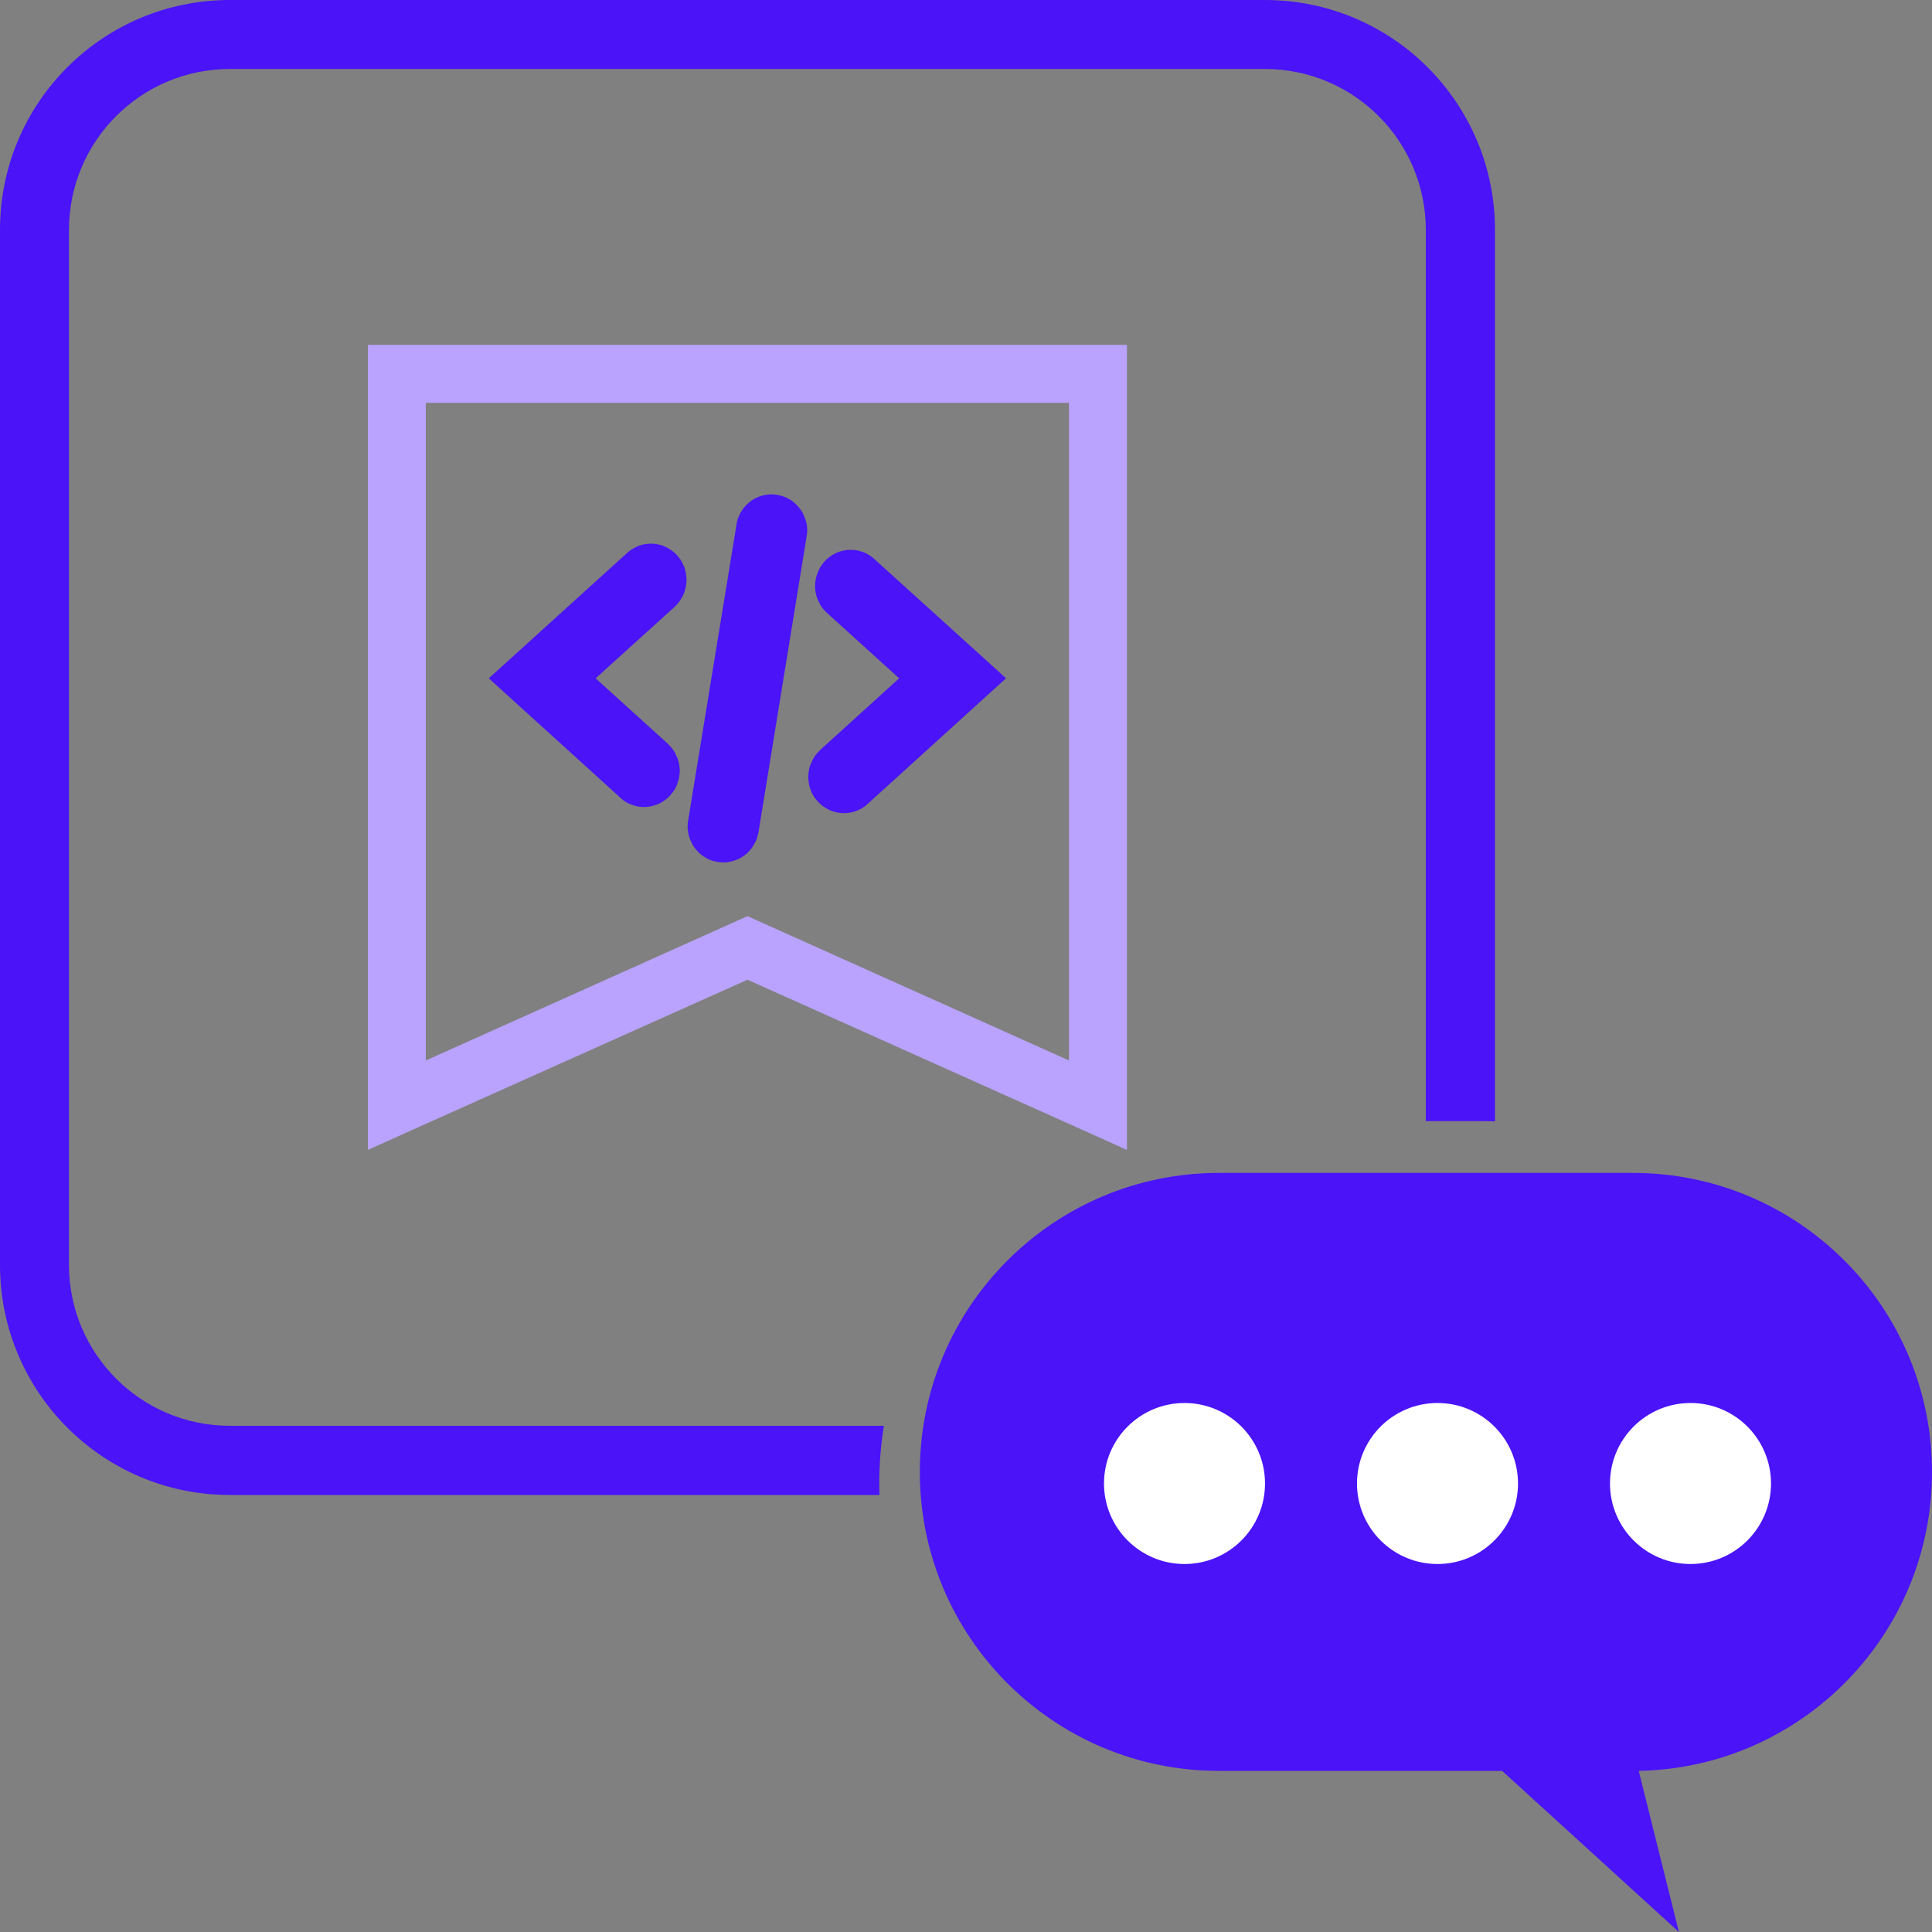
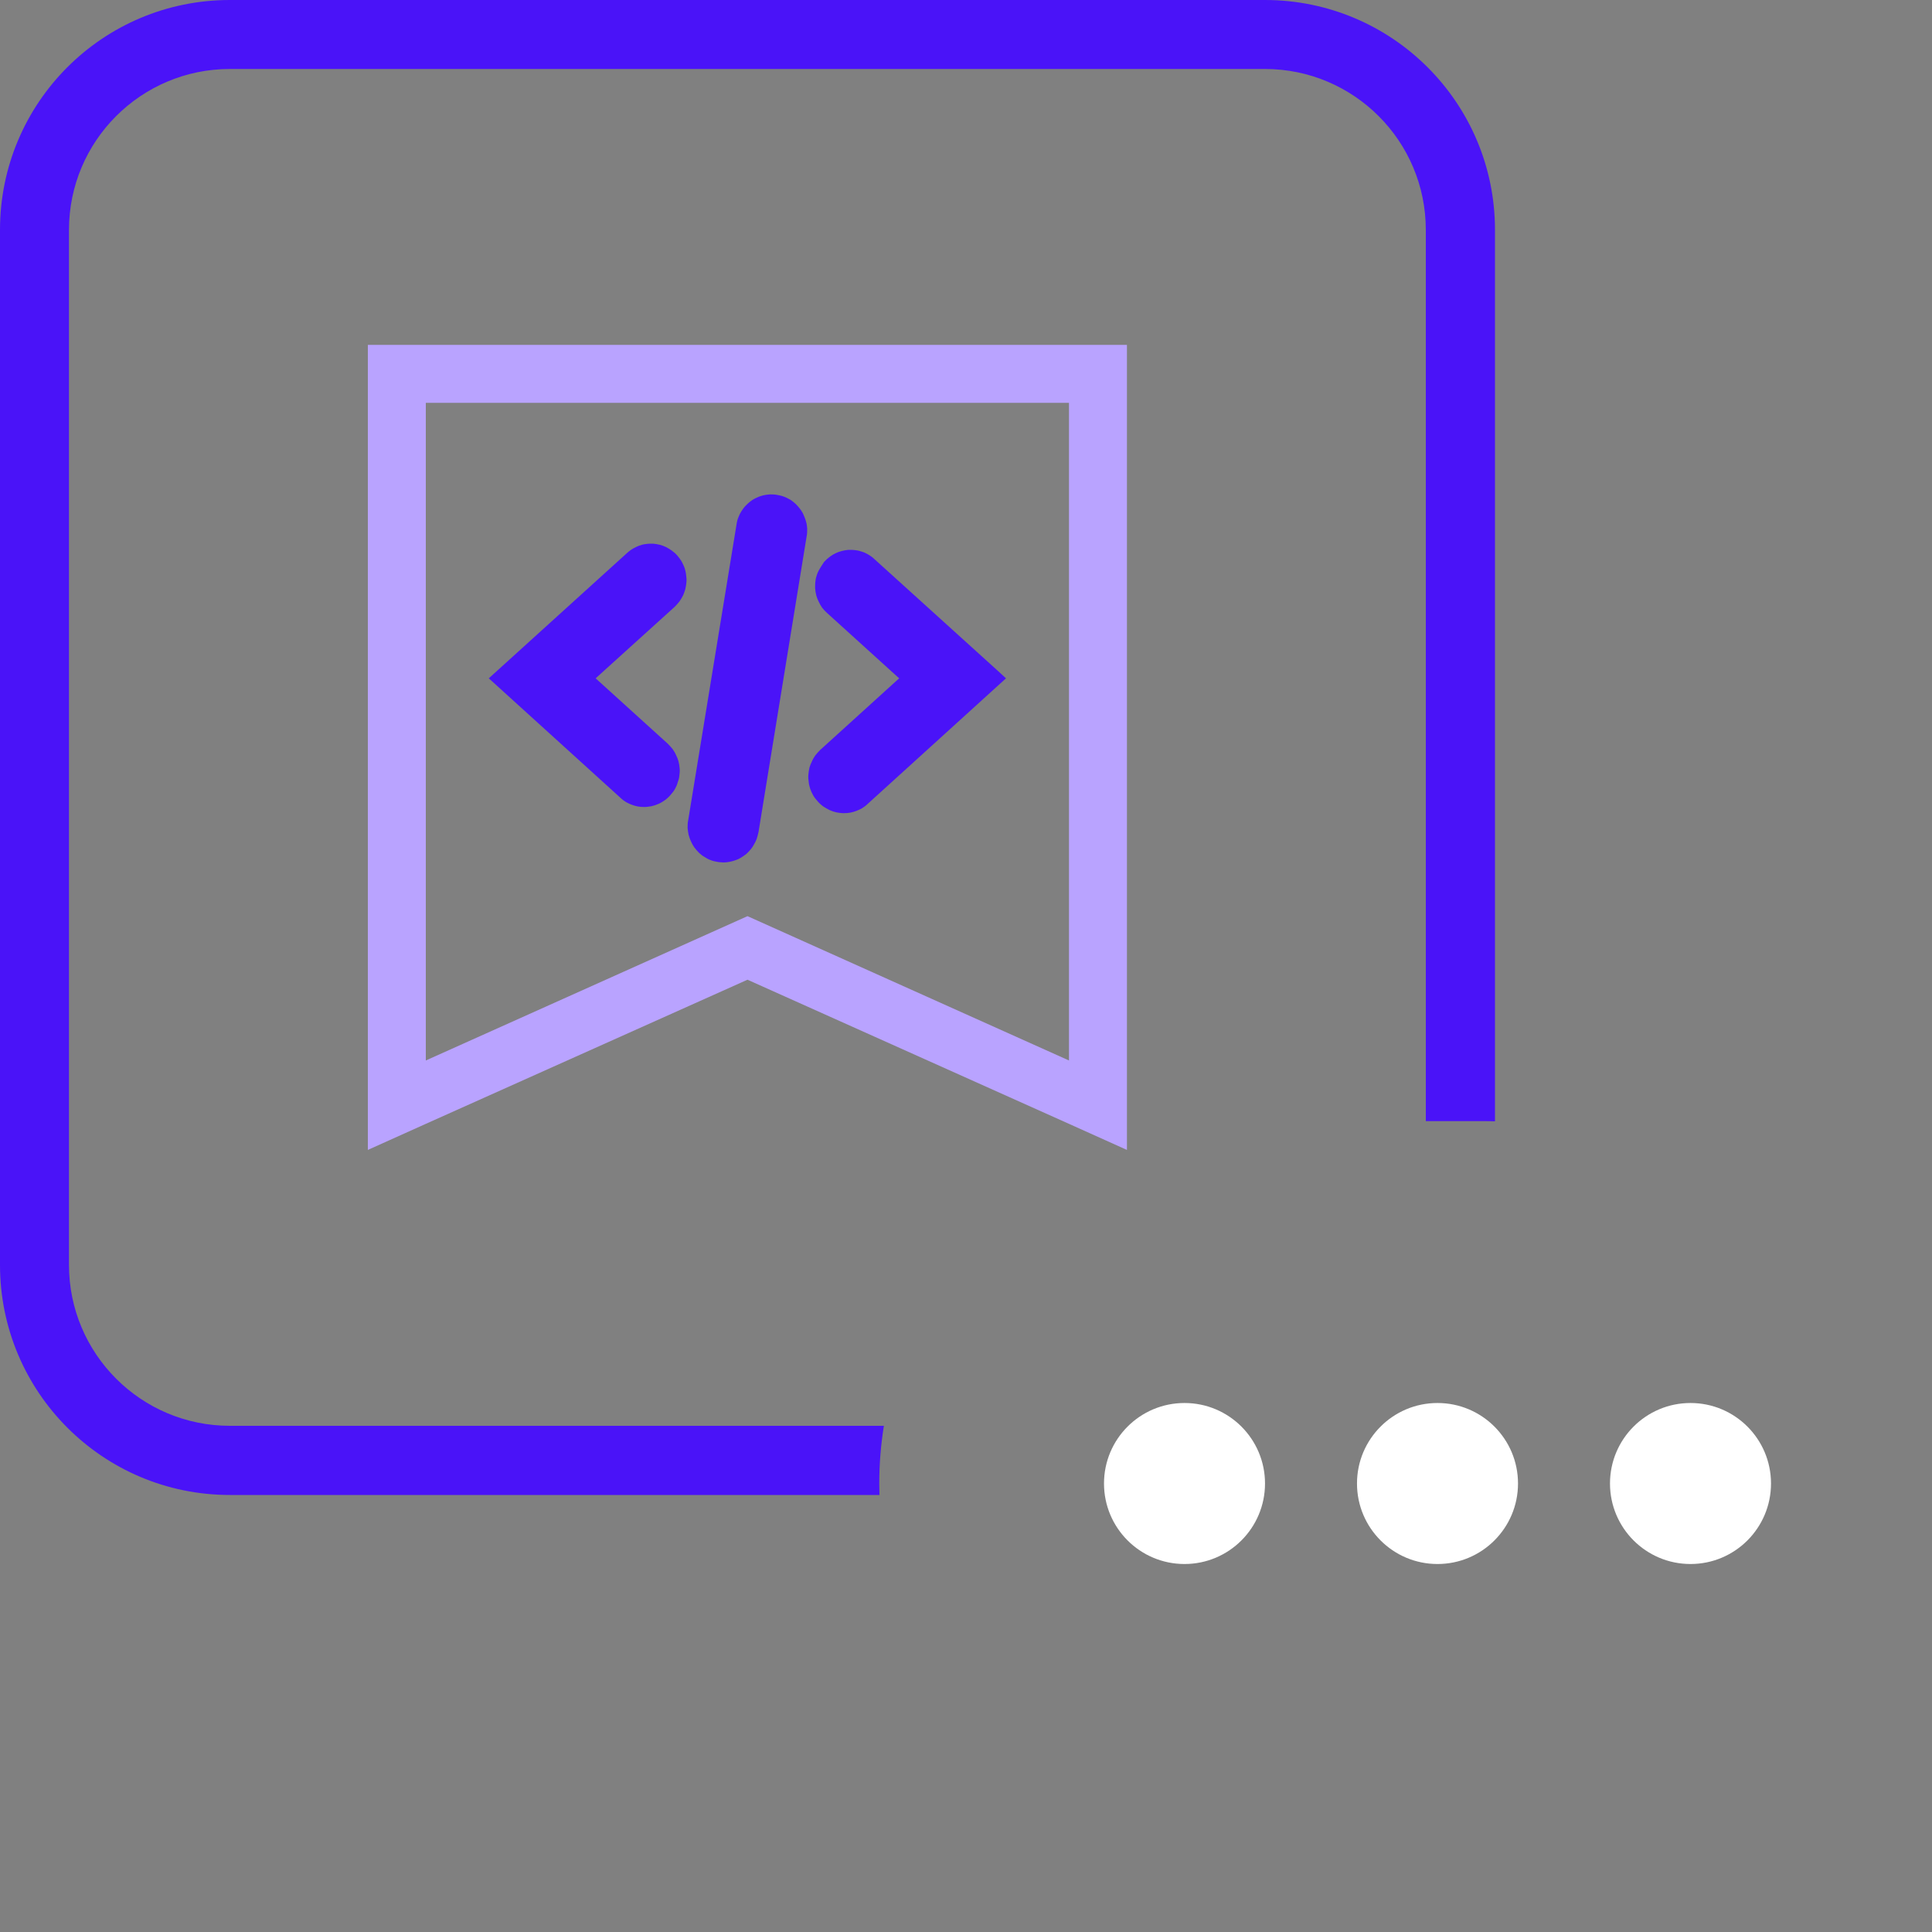
<svg xmlns="http://www.w3.org/2000/svg" width="100" height="100" viewBox="0 0 100 100" fill="none">
  <rect x="0" y="0" width="100" height="100" fill="#808080" stroke="none" />
  <desc>
			Created with Pixso.
	</desc>
  <defs />
  <path id="矢量 32" d="M65.47 0C72.05 0 77.38 5.32 77.38 11.9L77.38 58.04C77.19 58.03 77 58.03 76.81 58.03L73.8 58.03L73.8 11.9C73.8 7.3 70.07 3.57 65.47 3.57L11.9 3.57C7.3 3.57 3.57 7.3 3.57 11.9L3.57 65.47C3.57 70.07 7.3 73.8 11.9 73.8L45.75 73.8C45.59 74.78 45.51 75.79 45.51 76.81C45.51 77 45.52 77.19 45.52 77.38L11.9 77.38C5.32 77.38 0 72.05 0 65.47L0 11.9C0 5.32 5.32 0 11.9 0L65.47 0Z" fill="#4A13F8" fill-opacity="1" fill-rule="evenodd" />
-   <path id="矢量 33" d="M63.09 60.71L84.52 60.71C93.07 60.71 100 67.64 100 76.19C100 84.63 93.23 91.5 84.82 91.66L86.9 100L77.75 91.66L63.09 91.66C54.54 91.66 47.61 84.73 47.61 76.19C47.61 67.64 54.54 60.71 63.09 60.71Z" fill="#4A13F8" fill-opacity="1" fill-rule="evenodd" />
  <circle id="椭圆 46" cx="61.31" cy="76.786" r="4.167" fill="#FFFFFF" fill-opacity="1" />
  <circle id="椭圆 47" cx="74.405" cy="76.786" r="4.167" fill="#FFFFFF" fill-opacity="1" />
  <circle id="椭圆 48" cx="87.5" cy="76.786" r="4.167" fill="#FFFFFF" fill-opacity="1" />
  <path id="矩形 131" d="M38.69 50.71L55.33 58.17L58.33 59.52L58.33 17.85L19.04 17.85L19.04 59.52L22.04 58.17L38.69 50.71ZM22.04 54.89L22.04 20.85L55.33 20.85L55.33 54.89L38.69 47.42L22.04 54.89Z" fill="#B9A3FF" fill-opacity="1" fill-rule="evenodd" />
-   <path id="矢量 35" d="M39.26 43.07L41.75 27.77C41.78 27.63 41.78 27.5 41.78 27.36C41.77 27.25 41.76 27.14 41.73 27.03C41.7 26.91 41.66 26.8 41.61 26.69C41.57 26.58 41.51 26.48 41.44 26.38C41.36 26.27 41.27 26.17 41.18 26.08C41.1 26.01 41.02 25.94 40.93 25.88C40.82 25.82 40.72 25.76 40.61 25.72C40.49 25.67 40.37 25.64 40.24 25.62C40.11 25.59 39.98 25.59 39.85 25.59C39.73 25.6 39.62 25.61 39.5 25.64C39.39 25.67 39.29 25.7 39.19 25.75C39.07 25.8 38.96 25.86 38.86 25.94C38.76 26.01 38.68 26.09 38.6 26.17C38.51 26.26 38.44 26.36 38.37 26.47C38.31 26.56 38.27 26.65 38.23 26.75C38.17 26.88 38.14 27.02 38.12 27.16L35.62 42.46C35.59 42.6 35.59 42.73 35.59 42.86C35.6 42.97 35.62 43.09 35.64 43.2C35.67 43.32 35.71 43.43 35.76 43.54C35.81 43.65 35.86 43.75 35.93 43.85C36.01 43.96 36.1 44.06 36.19 44.15C36.27 44.22 36.35 44.29 36.44 44.34C36.55 44.41 36.65 44.47 36.76 44.51C36.88 44.56 37 44.59 37.13 44.61C37.21 44.63 37.36 44.63 37.44 44.64C37.54 44.64 37.65 44.63 37.75 44.61C37.86 44.59 37.97 44.56 38.08 44.52C38.17 44.49 38.26 44.45 38.34 44.4C38.44 44.34 38.54 44.27 38.63 44.2C38.71 44.13 38.78 44.05 38.85 43.97C38.92 43.89 38.98 43.8 39.03 43.7C39.08 43.62 39.12 43.53 39.16 43.44C39.2 43.32 39.23 43.2 39.26 43.07ZM25.3 35.11L32.11 41.29C32.2 41.38 32.3 41.45 32.41 41.52C32.5 41.57 32.59 41.61 32.69 41.65C32.79 41.69 32.9 41.72 33 41.74C33.11 41.76 33.22 41.77 33.34 41.77C33.47 41.77 33.6 41.75 33.72 41.73C33.85 41.7 33.97 41.66 34.08 41.61C34.2 41.56 34.31 41.49 34.41 41.42C34.52 41.34 34.63 41.24 34.72 41.13C34.8 41.04 34.88 40.94 34.94 40.83C35 40.72 35.05 40.61 35.08 40.49C35.12 40.39 35.15 40.28 35.16 40.17C35.18 40.04 35.19 39.92 35.18 39.79C35.17 39.66 35.15 39.53 35.12 39.41C35.09 39.3 35.05 39.2 35 39.1C34.95 38.98 34.89 38.88 34.82 38.78C34.74 38.68 34.66 38.59 34.57 38.5L30.83 35.11L34.92 31.41C35.01 31.32 35.09 31.23 35.17 31.13C35.24 31.03 35.3 30.92 35.36 30.81C35.4 30.71 35.44 30.61 35.47 30.5C35.5 30.38 35.52 30.25 35.53 30.12C35.54 29.99 35.53 29.87 35.51 29.74C35.5 29.63 35.47 29.52 35.44 29.41C35.4 29.3 35.35 29.19 35.29 29.08C35.23 28.97 35.15 28.87 35.07 28.77C34.98 28.66 34.87 28.57 34.76 28.49C34.67 28.43 34.58 28.37 34.48 28.32C34.38 28.27 34.27 28.23 34.16 28.2C34.04 28.17 33.92 28.15 33.8 28.14C33.67 28.14 33.55 28.14 33.43 28.16C33.32 28.17 33.2 28.2 33.09 28.24C32.99 28.28 32.9 28.32 32.81 28.37C32.68 28.44 32.57 28.52 32.46 28.62L25.3 35.11ZM44.91 41.61L52.07 35.11L51.59 34.67L45.26 28.94C45.16 28.84 45.04 28.76 44.92 28.69C44.83 28.64 44.73 28.59 44.63 28.56C44.52 28.52 44.4 28.49 44.29 28.48C44.17 28.46 44.05 28.46 43.92 28.46C43.8 28.47 43.68 28.49 43.57 28.52C43.45 28.55 43.34 28.59 43.24 28.64C43.14 28.69 43.05 28.74 42.96 28.81C42.85 28.89 42.75 28.98 42.65 29.09C42.57 29.19 42.5 29.29 42.44 29.39C42.38 29.5 42.33 29.61 42.29 29.73C42.25 29.84 42.22 29.95 42.21 30.06C42.19 30.18 42.19 30.31 42.19 30.44C42.2 30.57 42.22 30.7 42.25 30.82C42.28 30.93 42.32 31.03 42.37 31.13C42.42 31.24 42.48 31.35 42.55 31.45C42.63 31.55 42.71 31.64 42.8 31.72L46.54 35.11L42.45 38.82C42.36 38.91 42.28 39 42.2 39.1C42.13 39.2 42.07 39.3 42.02 39.42C41.97 39.52 41.93 39.62 41.9 39.72C41.87 39.85 41.85 39.98 41.84 40.11C41.83 40.23 41.84 40.36 41.86 40.49C41.87 40.6 41.9 40.71 41.93 40.81C41.97 40.93 42.02 41.04 42.08 41.15C42.14 41.26 42.22 41.36 42.3 41.45C42.39 41.56 42.5 41.66 42.61 41.74C42.71 41.81 42.82 41.87 42.94 41.93C43.05 41.98 43.17 42.02 43.3 42.05C43.42 42.07 43.55 42.09 43.68 42.09C43.8 42.09 43.91 42.08 44.02 42.06C44.12 42.04 44.23 42.01 44.33 41.97C44.43 41.93 44.52 41.89 44.61 41.84C44.72 41.77 44.82 41.7 44.91 41.61Z" fill="#4A13F8" fill-opacity="1" fill-rule="evenodd" />
+   <path id="矢量 35" d="M39.26 43.07L41.75 27.77C41.78 27.63 41.78 27.5 41.78 27.36C41.77 27.25 41.76 27.14 41.73 27.03C41.7 26.91 41.66 26.8 41.61 26.69C41.57 26.58 41.51 26.48 41.44 26.38C41.36 26.27 41.27 26.17 41.18 26.08C41.1 26.01 41.02 25.94 40.93 25.88C40.82 25.82 40.72 25.76 40.61 25.72C40.49 25.67 40.37 25.64 40.24 25.62C40.11 25.59 39.98 25.59 39.85 25.59C39.73 25.6 39.62 25.61 39.5 25.64C39.39 25.67 39.29 25.7 39.19 25.75C39.07 25.8 38.96 25.86 38.86 25.94C38.76 26.01 38.68 26.09 38.6 26.17C38.51 26.26 38.44 26.36 38.37 26.47C38.31 26.56 38.27 26.65 38.23 26.75C38.17 26.88 38.14 27.02 38.12 27.16L35.62 42.46C35.59 42.6 35.59 42.73 35.59 42.86C35.6 42.97 35.62 43.09 35.64 43.2C35.67 43.32 35.71 43.43 35.76 43.54C35.81 43.65 35.86 43.75 35.93 43.85C36.01 43.96 36.1 44.06 36.19 44.15C36.27 44.22 36.35 44.29 36.44 44.34C36.55 44.41 36.65 44.47 36.76 44.51C36.88 44.56 37 44.59 37.13 44.61C37.21 44.63 37.36 44.63 37.44 44.64C37.54 44.64 37.65 44.63 37.75 44.61C37.86 44.59 37.97 44.56 38.08 44.52C38.17 44.49 38.26 44.45 38.34 44.4C38.44 44.34 38.54 44.27 38.63 44.2C38.71 44.13 38.78 44.05 38.85 43.97C38.92 43.89 38.98 43.8 39.03 43.7C39.08 43.62 39.12 43.53 39.16 43.44C39.2 43.32 39.23 43.2 39.26 43.07ZM25.3 35.11L32.11 41.29C32.2 41.38 32.3 41.45 32.41 41.52C32.5 41.57 32.59 41.61 32.69 41.65C32.79 41.69 32.9 41.72 33 41.74C33.11 41.76 33.22 41.77 33.34 41.77C33.47 41.77 33.6 41.75 33.72 41.73C33.85 41.7 33.97 41.66 34.08 41.61C34.2 41.56 34.31 41.49 34.41 41.42C34.52 41.34 34.63 41.24 34.72 41.13C34.8 41.04 34.88 40.94 34.94 40.83C35 40.72 35.05 40.61 35.08 40.49C35.12 40.39 35.15 40.28 35.16 40.17C35.18 40.04 35.19 39.92 35.18 39.79C35.17 39.66 35.15 39.53 35.12 39.41C35.09 39.3 35.05 39.2 35 39.1C34.95 38.98 34.89 38.88 34.82 38.78C34.74 38.68 34.66 38.59 34.57 38.5L30.83 35.11L34.92 31.41C35.01 31.32 35.09 31.23 35.17 31.13C35.24 31.03 35.3 30.92 35.36 30.81C35.4 30.71 35.44 30.61 35.47 30.5C35.5 30.38 35.52 30.25 35.53 30.12C35.54 29.99 35.53 29.87 35.51 29.74C35.5 29.63 35.47 29.52 35.44 29.41C35.4 29.3 35.35 29.19 35.29 29.08C35.23 28.97 35.15 28.87 35.07 28.77C34.98 28.66 34.87 28.57 34.76 28.49C34.67 28.43 34.58 28.37 34.48 28.32C34.38 28.27 34.27 28.23 34.16 28.2C34.04 28.17 33.92 28.15 33.8 28.14C33.67 28.14 33.55 28.14 33.43 28.16C33.32 28.17 33.2 28.2 33.09 28.24C32.99 28.28 32.9 28.32 32.81 28.37C32.68 28.44 32.57 28.52 32.46 28.62L25.3 35.11ZM44.91 41.61L52.07 35.11L51.59 34.67L45.26 28.94C45.16 28.84 45.04 28.76 44.92 28.69C44.83 28.64 44.73 28.59 44.63 28.56C44.52 28.52 44.4 28.49 44.29 28.48C44.17 28.46 44.05 28.46 43.92 28.46C43.8 28.47 43.68 28.49 43.57 28.52C43.45 28.55 43.34 28.59 43.24 28.64C43.14 28.69 43.05 28.74 42.96 28.81C42.85 28.89 42.75 28.98 42.65 29.09C42.38 29.5 42.33 29.61 42.29 29.73C42.25 29.84 42.22 29.95 42.21 30.06C42.19 30.18 42.19 30.31 42.19 30.44C42.2 30.57 42.22 30.7 42.25 30.82C42.28 30.93 42.32 31.03 42.37 31.13C42.42 31.24 42.48 31.35 42.55 31.45C42.63 31.55 42.71 31.64 42.8 31.72L46.54 35.11L42.45 38.82C42.36 38.91 42.28 39 42.2 39.1C42.13 39.2 42.07 39.3 42.02 39.42C41.97 39.52 41.93 39.62 41.9 39.72C41.87 39.85 41.85 39.98 41.84 40.11C41.83 40.23 41.84 40.36 41.86 40.49C41.87 40.6 41.9 40.71 41.93 40.81C41.97 40.93 42.02 41.04 42.08 41.15C42.14 41.26 42.22 41.36 42.3 41.45C42.39 41.56 42.5 41.66 42.61 41.74C42.71 41.81 42.82 41.87 42.94 41.93C43.05 41.98 43.17 42.02 43.3 42.05C43.42 42.07 43.55 42.09 43.68 42.09C43.8 42.09 43.91 42.08 44.02 42.06C44.12 42.04 44.23 42.01 44.33 41.97C44.43 41.93 44.52 41.89 44.61 41.84C44.72 41.77 44.82 41.7 44.91 41.61Z" fill="#4A13F8" fill-opacity="1" fill-rule="evenodd" />
</svg>